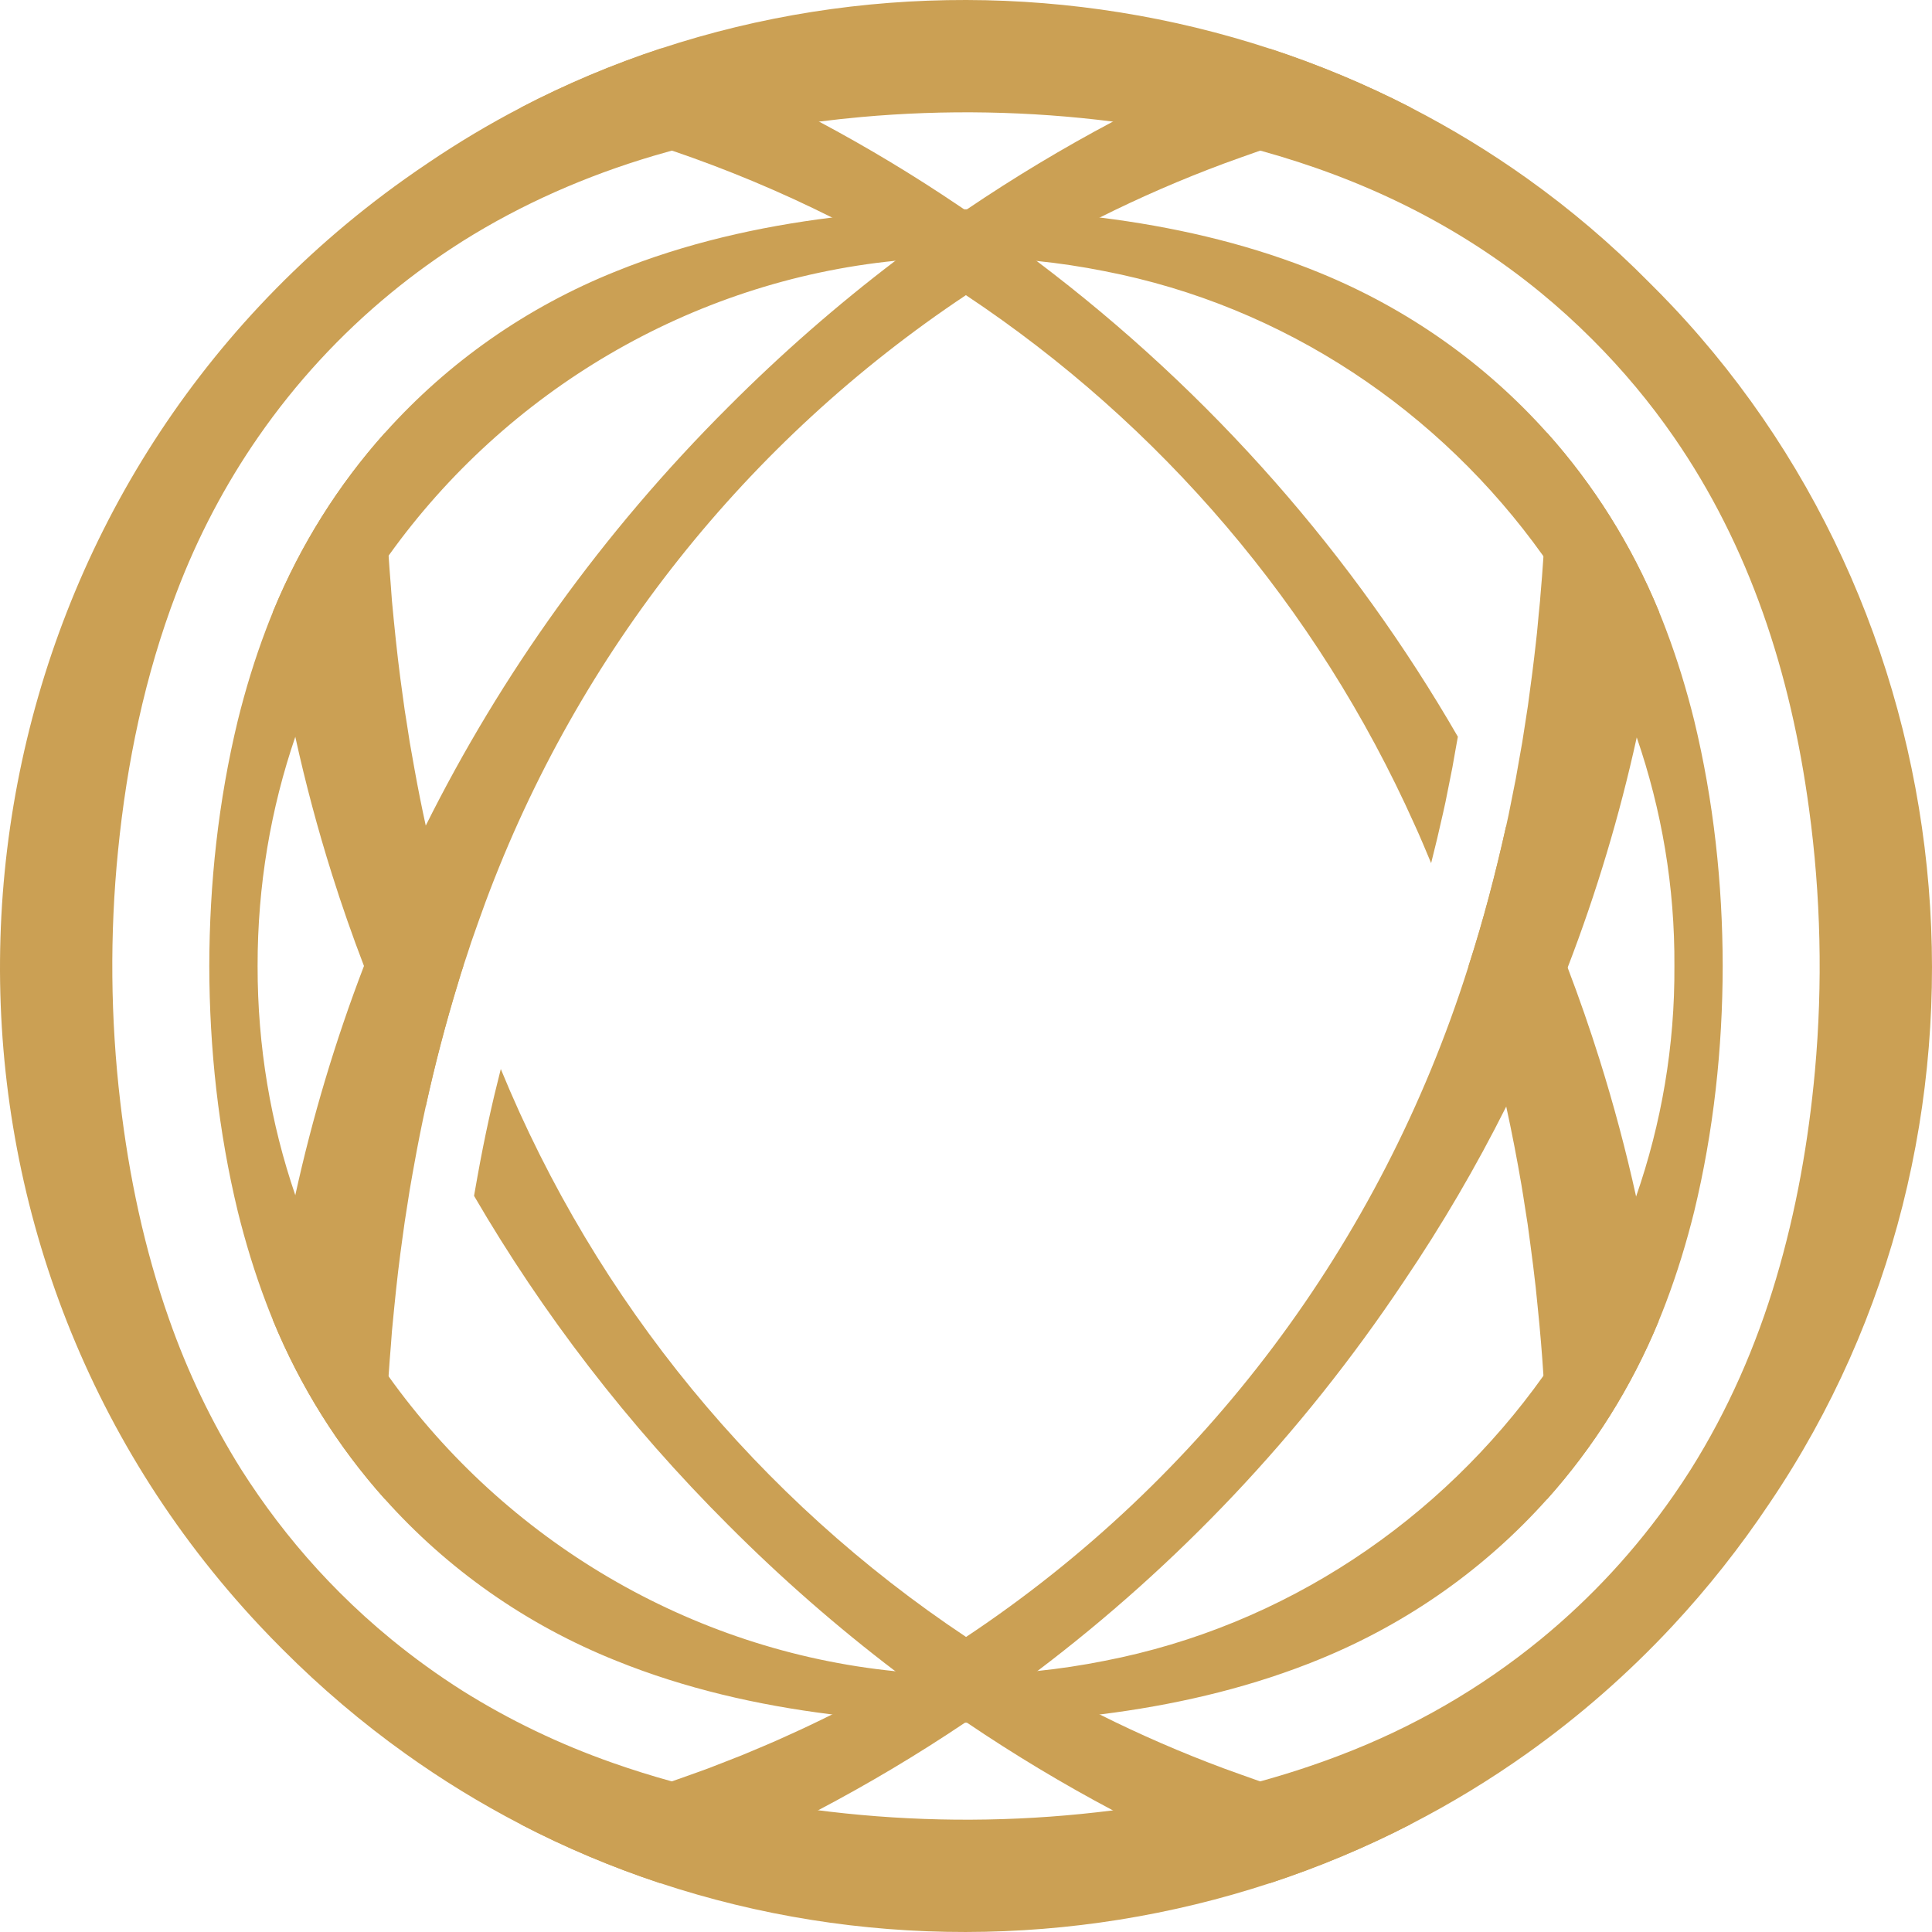
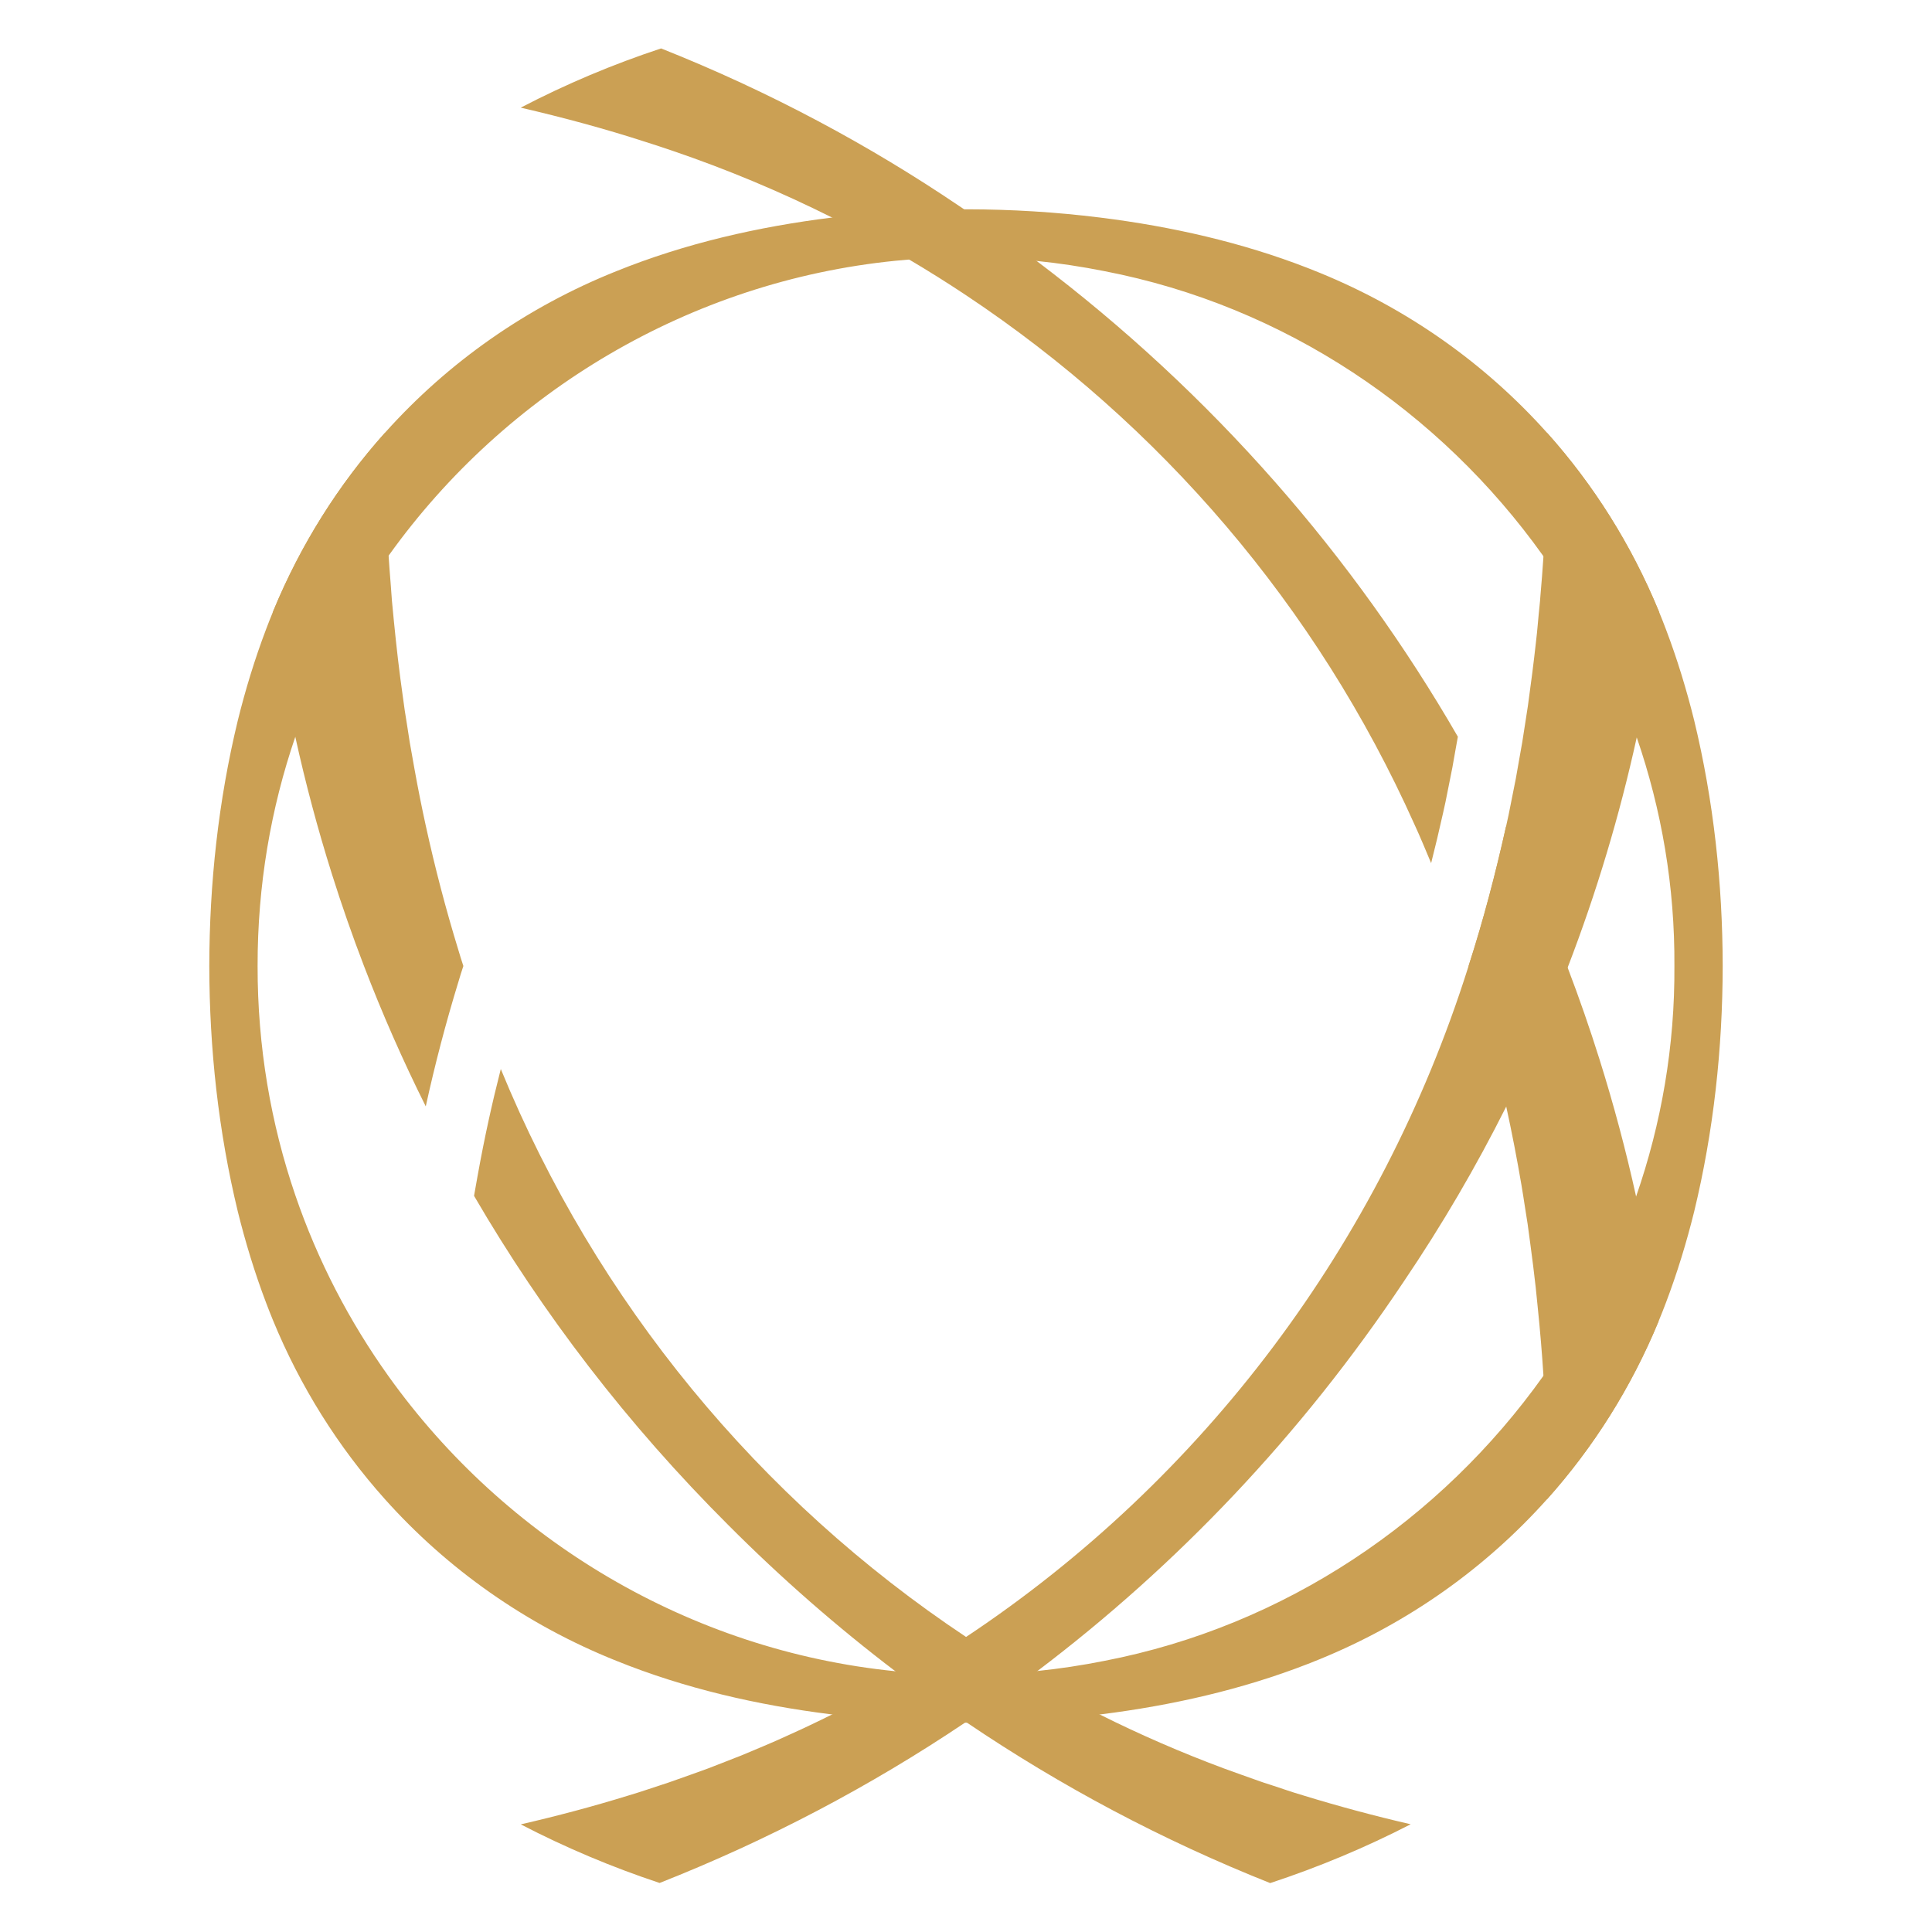
<svg xmlns="http://www.w3.org/2000/svg" id="Layer_2" viewBox="0 0 3000 3000">
  <defs>
    <style>
      .cls-1 {
        fill: #cba054;
      }
    </style>
  </defs>
  <g id="Circles_Outlined">
-     <path class="cls-1" d="M2596.72,475.23c-11.6-12.3-23.46-24.43-35.57-36.38-59.2-59.98-122.81-113.95-189.94-161.82-57.67-41.14-117.94-77.78-180.24-109.86-70.46-36.29-143.52-66.76-218.35-91.31-304.73-100.02-638.71-102.03-946.09-.67-74.48,24.56-147.4,55.19-217.96,91.96-48.68,25.37-96.23,53.66-142.41,84.9-12.69,8.47-25.2,17.09-37.53,25.88-83.18,59.14-158.33,125.15-225.32,196.67-526.71,562.32-548.66,1464.89-.04,2049.89,11.59,12.37,23.45,24.6,35.56,36.68,59.9,60.07,123.45,113.84,189.89,161.39,57.7,41.3,117.57,77.92,179.13,109.89.26.14.52.27.78.4,69.65,36.16,141.43,66.35,214.67,90.69.32.11.63.21.95.31,308.65,102.37,642.62,100.63,948.06.18.33-.11.65-.21.98-.32,74.35-24.52,147.01-54.87,217.19-91.01.26-.13.53-.26.79-.4,62.13-32.03,122.31-68.59,180.02-109.62,80.6-57.3,156.37-123.33,225.83-197.93,54.37-58.4,104.88-122.06,150.83-190.9,387.6-572.83,321.21-1358.31-151.23-1858.62ZM2757.94,1985.36c-30.84,104.16-74.75,204.57-132.68,296.66-8.59,13.57-17.46,26.93-26.59,40.05-58.59,84.29-127.95,159.18-206.13,223.29-92.88,76.16-198.22,137.11-312.74,180.54-39.97,15.28-80.69,28.53-121.93,39.95-.36.1-.72.2-1.08.3-74.56,20.58-150.81,35.18-227.47,44.87-.4.05-.81.1-1.21.15-16.37,2.06-32.75,3.9-49.15,5.53-129.75,13.01-260.93,11.74-390.43-3.51-6.04-.7-12.09-1.44-18.14-2.21-.4-.05-.79-.1-1.19-.15-76.1-9.7-151.91-24.25-226.02-44.7-.36-.09-.71-.19-1.07-.29-30.55-8.45-60.8-17.91-90.67-28.44-81.59-28.6-160.11-66.11-233.46-112.12-38.44-24.38-75.42-51.09-110.63-79.97-27.86-22.85-54.61-47.07-80.09-72.58-46.5-46.43-88.69-97.11-126.17-151.04-9.07-13.04-17.86-26.27-26.37-39.67-46.03-73.35-83.5-151.89-112.12-233.46-38.39-108.79-62.44-222.75-75.8-337.09-15.25-129.5-16.5-260.68-3.5-390.43,13.52-136.44,41.75-272.48,90.8-400.84,32.72-86.28,75.38-167.34,126.99-241.79,57.94-83.55,127.14-158.78,206.24-223.71,34.99-28.72,71.91-55.43,110.65-79.96,92.09-57.92,192.5-101.83,296.66-132.68,9.56-2.84,19.14-5.59,28.76-8.23,74.92-20.63,151.42-35.27,228.47-44.99,21.76-2.76,43.56-5.11,65.38-7.1,130.04-11.74,261.35-9.36,390.87,7.1,5.27.67,10.53,1.36,15.79,2.08,72.99,9.85,144.12,23.9,212.96,42.92,159.19,43.93,306.17,114.36,435.72,220.73,27.52,22.58,54.24,46.79,80.13,72.71,47.66,47.62,89.54,98.06,126.2,151.01,117.73,170.08,181.56,366.11,210.16,577.81,18.33,134.62,21.41,271.33,9.18,406.65-9.92,108.99-29.04,217.51-60.32,322.61Z" />
    <path class="cls-1" d="M2630.73,1118.75c-11.79-47.64-26.3-95.23-43.71-141.13-3.45-9.16-7.03-18.26-10.74-27.28-.29-.71-.58-1.41-.87-2.12-42.33-102.45-100.87-195.42-172.92-275.95-.36-.41-.72-.81-1.08-1.21-95.59-106.52-214.83-191.19-351.39-247.15-101.96-41.95-210.56-68.14-319.51-83.18-7.59-1.05-15.19-2.04-22.8-2.98-68.37-8.47-137.23-12.69-206.1-12.75-1.5,0-3.01,0-4.51.01-49.52.08-99.05,2.32-148.39,6.7-18.9,1.73-37.79,3.75-56.66,6.09-114.5,14.2-228.09,40.06-335.15,83.36-139.34,55.73-261.07,141.54-358.35,249.96-.36.41-.73.81-1.09,1.22-71.95,80.46-130.45,173.31-172.74,275.54-.3.73-.6,1.46-.9,2.2-3.74,9.1-7.36,18.29-10.84,27.54-17.4,45.9-31.93,93.5-43.71,141.13-30.19,124.78-44.08,253.09-44.27,381.25.18,128.17,14.08,256.49,44.27,381.25,11.79,47.64,26.3,95.23,43.71,141.14,3.48,9.26,7.1,18.44,10.84,27.55,42.35,103.08,101.17,196.68,173.63,277.7,97.46,109.01,219.58,195.26,359.45,251.2,106.46,43.06,219.4,68.87,333.25,83.12.64.08,1.29.16,1.93.24,18.86,2.34,37.74,4.36,56.63,6.09,49.07,4.35,98.33,6.6,147.59,6.7.68.01,1.36.01,2.04.01h3.25c.69,0,1.39,0,2.08-.01,68.17-.14,136.32-4.37,204-12.74.67-.08,1.35-.17,2.02-.25,6.95-.86,13.89-1.78,20.82-2.73,108.95-15.04,217.55-41.23,319.51-83.18,137.02-56.14,256.61-141.2,352.36-248.23,72.09-80.58,130.68-173.6,173.04-276.09,4.01-9.71,7.88-19.5,11.6-29.38,17.4-45.91,31.93-93.51,43.71-141.14,30.19-124.77,44.09-253.08,44.27-381.25-.18-128.16-14.08-256.48-44.27-381.25ZM2540.52,1857.94c-34.54,99.47-83.26,193.17-143.84,278.29-159.34,223.92-400.72,388.53-682.04,442.8-34.7,6.92-69.3,12.13-103.7,15.67-.74.08-1.49.16-2.23.23-6.38.65-12.75,1.24-19.11,1.76-.65.05-1.29.11-1.94.16-59.3,4.85-117.96,4.8-175.61.19-.64-.05-1.27-.1-1.91-.15-5.91-.48-11.8-1.01-17.68-1.59-.74-.07-1.49-.15-2.23-.23-319.41-32.04-605.37-204.07-786.89-458.02-60.93-85.24-110.1-179.71-144.81-281.21-38.01-111.14-58.69-230.72-58.53-355.84-.17-125.11,20.52-244.69,58.53-355.84.25-.73.5-1.47.75-2.2,34.68-100.69,83.58-194.43,144.12-279.07.32-.48.66-.95,1-1.42,181.58-253.13,467.04-424.55,785.84-456.54,7.13-.71,14.28-1.36,21.44-1.92,57.77-4.66,116.57-4.72,176,.14,7.29.59,14.6,1.26,21.91,2.02,34.85,3.54,69.89,8.79,105.05,15.8,280.76,54.15,521.72,218.21,681.06,441.44.33.46.65.92.98,1.38,60.76,85.37,109.58,179.36,144.13,279.14.24.7.49,1.41.72,2.11,38.68,112.37,59.27,232.03,58.47,354.96.81,124.03-20.15,244.72-59.48,357.94Z" />
  </g>
  <g id="Curves_Outlined">
-     <path class="cls-1" d="M2024.79,2788.25c-18.5-5.27-43.8-14.35-62.16-20.09-1.88-.64-3.83-1.32-5.84-2.01-17.63-6.13-39.33-14-55.83-19.96-66.25-24.61-130.75-52.66-193.29-83.94-36.88-18.45-73.08-38.02-108.55-58.68-3.83-2.23-7.65-4.47-11.46-6.72-29.72-17.58-58.91-35.91-87.56-54.99-321.05-213.65-573.92-519.65-722.47-881.89-6.75,26.39-13.04,52.9-18.83,79.39-6.04,27.59-11.63,55.66-16.63,83.44l-.3,1.59c-.99,5.01-3.65,20.32-5.24,29.46-.18,1.05-.36,2.07-.53,3.05,106.12,182.33,237.72,354.54,395.29,511.7,82.38,82.6,168.9,158.07,258.84,226.47,3.66,2.78,7.32,5.55,10.99,8.31,32.49,24.42,65.42,47.93,98.75,70.52.54.37,1.08.73,1.62,1.1,73.64,49.83,149.27,95.21,226.52,136.17,79.8,42.31,161.33,79.92,244.2,112.86.33-.11.65-.21.98-.32,74.35-24.52,147.01-54.87,217.19-91.01-55.79-12.87-111.19-27.74-165.69-44.45ZM661.11,1281.99c-6.34-28.97-12.13-58.03-17.36-87.09-1.47-8.24-6.32-35.08-7.53-42.37-1.18-7.34-2.82-18.17-4.42-28.54-1.21-7.83-2.39-15.4-3.34-20.99-2.05-13.55-4.74-35.58-6.8-49.59-5.14-39.09-9.38-81.17-13.07-120.5-1.09-13.59-2.5-35.61-3.76-49.65-.51-6.79-.99-13.58-1.43-20.37-4.25-63.35-6.23-126.93-5.94-190.55-71.95,80.46-130.45,173.31-172.74,275.54-.3.73-.6,1.46-.9,2.2,9.01,65,20.57,129.75,34.71,194.08,15.77,71.74,34.75,142.95,56.95,213.41,15.07,47.84,31.63,95.34,49.69,142.42,28.3,73.79,60.27,146.55,95.94,218.01,14.23-65.08,31.18-129.75,50.64-193.21,2.13-7.46,4.87-16.02,7.76-24.78-2.87-8.78-5.6-17.35-7.76-24.8-19.48-63.46-36.42-128.14-50.64-193.22Z" />
-     <path class="cls-1" d="M1972.62,75.86c-82.98,32.97-164.61,70.61-244.5,112.98-77.25,40.96-152.87,86.34-226.51,136.16-.75.51-1.5,1.02-2.26,1.53-33.18,22.51-65.96,45.92-98.3,70.24-3.61,2.71-7.21,5.43-10.81,8.16-89.94,68.41-176.46,143.87-258.84,226.46-197.07,196.54-353.51,416.62-470.29,650.6-35.67,71.46-67.64,144.22-95.94,218-44.65,116.43-80.16,235.4-106.64,355.85-14.15,64.33-25.71,129.09-34.71,194.1,42.35,103.08,101.17,196.68,173.63,277.7-.3-63.63,1.67-127.23,5.89-190.59,1.08-16.24,2.3-32.47,3.68-48.67l1.05-14.19.52-7.11.7-7.08c3.49-36.86,7.5-76.74,12.37-113.42,2.25-15.55,4.37-33.32,6.81-49.59,2.16-13.25,5.62-36.18,7.76-49.53,1.54-8.67,5.84-33.83,7.52-42.37,5.23-29.06,11.02-58.12,17.36-87.09,14.23-65.08,31.18-129.75,50.64-193.21,2.13-7.46,4.87-16.02,7.76-24.78,4.29-12.99,8.9-26.42,12.33-37.38,6.33-18.47,15.33-43.3,21.97-61.67,144.42-388.75,407.25-717.12,746.04-942.65,28.73-19.14,58.02-37.54,87.83-55.16,3.59-2.12,7.19-4.24,10.79-6.34,35.69-20.79,72.12-40.5,109.24-59.06,62.53-31.28,127.02-59.33,193.26-83.94,16.48-6.01,38.29-13.82,55.9-19.97,1.98-.69,3.9-1.36,5.76-2,18.47-5.94,43.72-14.75,62.16-20.09,54.66-16.78,110.23-31.68,166.18-44.58-70.46-36.29-143.52-66.76-218.35-91.31Z" />
+     <path class="cls-1" d="M2024.79,2788.25c-18.5-5.27-43.8-14.35-62.16-20.09-1.88-.64-3.83-1.32-5.84-2.01-17.63-6.13-39.33-14-55.83-19.96-66.25-24.61-130.75-52.66-193.29-83.94-36.88-18.45-73.08-38.02-108.55-58.68-3.83-2.23-7.65-4.47-11.46-6.72-29.72-17.58-58.91-35.91-87.56-54.99-321.05-213.65-573.92-519.65-722.47-881.89-6.75,26.39-13.04,52.9-18.83,79.39-6.04,27.59-11.63,55.66-16.63,83.44l-.3,1.59c-.99,5.01-3.65,20.32-5.24,29.46-.18,1.05-.36,2.07-.53,3.05,106.12,182.33,237.72,354.54,395.29,511.7,82.38,82.6,168.9,158.07,258.84,226.47,3.66,2.78,7.32,5.55,10.99,8.31,32.49,24.42,65.42,47.93,98.75,70.52.54.37,1.08.73,1.62,1.1,73.64,49.83,149.27,95.21,226.52,136.17,79.8,42.31,161.33,79.92,244.2,112.86.33-.11.65-.21.98-.32,74.35-24.52,147.01-54.87,217.19-91.01-55.79-12.87-111.19-27.74-165.69-44.45M661.11,1281.99c-6.34-28.97-12.13-58.03-17.36-87.09-1.47-8.24-6.32-35.08-7.53-42.37-1.18-7.34-2.82-18.17-4.42-28.54-1.21-7.83-2.39-15.4-3.34-20.99-2.05-13.55-4.74-35.58-6.8-49.59-5.14-39.09-9.38-81.17-13.07-120.5-1.09-13.59-2.5-35.61-3.76-49.65-.51-6.79-.99-13.58-1.43-20.37-4.25-63.35-6.23-126.93-5.94-190.55-71.95,80.46-130.45,173.31-172.74,275.54-.3.73-.6,1.46-.9,2.2,9.01,65,20.57,129.75,34.71,194.08,15.77,71.74,34.75,142.95,56.95,213.41,15.07,47.84,31.63,95.34,49.69,142.42,28.3,73.79,60.27,146.55,95.94,218.01,14.23-65.08,31.18-129.75,50.64-193.21,2.13-7.46,4.87-16.02,7.76-24.78-2.87-8.78-5.6-17.35-7.76-24.8-19.48-63.46-36.42-128.14-50.64-193.22Z" />
    <path class="cls-1" d="M2575.41,948.22c-42.33-102.45-100.87-195.42-172.92-275.95.31,63.84-1.62,127.74-5.81,191.52-1.36,20.69-2.95,41.36-4.78,62.02l-.53,7.1-.69,7.08c-2.01,18.44-3.31,37.87-5.62,56.73-3.47,31.61-8.13,67.74-12.53,99.2-2.24,15.9-6.49,40.77-8.79,56.61-2.59,15.92-7.43,40.64-9.99,56.53-3,15.9-8.24,40.54-11.24,56.42-1.31,6.03-2.63,12.06-3.98,18.09-16.18,72.63-35.21,145.54-58.09,216.32h0c-.32,1-.64,2-.96,2.99-135.55,428.3-410.82,793.99-779.38,1038.98-28.79,19.15-58.15,37.55-88.05,55.18-3.6,2.13-7.21,4.25-10.83,6.34-35.63,20.71-72.02,40.33-109.14,58.82-23.62,11.78-47.54,23.09-71.75,33.94-20.33,9.46-46.3,20.06-67.04,28.84-15.38,6.16-38.79,15.19-54.29,21.21-16.45,6-38.23,13.8-55.82,19.94-2.01.7-3.96,1.38-5.84,2.03-18.47,5.93-43.72,14.74-62.16,20.09-54.8,16.91-110.47,31.72-166.55,44.6,69.65,36.16,141.43,66.35,214.67,90.69.32.11.63.21.95.31,83.75-33.04,165.94-70.67,246.14-112.87,77.99-41.03,154.11-86.37,227.95-135.98.55-.36,1.09-.73,1.63-1.1,33.53-22.55,66.6-46,99.15-70.33,3.95-2.94,7.89-5.9,11.82-8.87,215.76-163.21,408.99-365.22,568.97-604.95,59.36-87.72,112.33-178.43,158.96-271.49,35.43-70.67,67.2-142.7,95.35-215.8,44.98-116.79,80.72-236.31,107.31-357.42,14.17-64.51,25.75-129.47,34.75-194.7-.29-.71-.58-1.41-.87-2.12Z" />
    <path class="cls-1" d="M2575.42,2051.77c-9.11-65-20.75-129.67-34.9-193.83-15.82-71.7-34.76-142.78-56.82-213-15.05-47.92-31.54-95.44-49.48-142.48-28.32-74.24-60.22-147.31-95.69-218.89-16.18,72.63-35.21,145.54-58.09,216.32h0c2.9,8.83,5.64,17.44,7.81,24.93,19.61,63.55,36.4,128.26,50.62,193.44,8.87,40.6,16.75,81.38,23.7,122.17,1.77,10.28,3.7,22.98,5.6,35.3,1.35,8.81,2.69,17.43,3.92,24.83,5.8,42.7,12.01,88.24,15.86,131.13,3.57,34.78,6.48,69.63,8.73,104.54,4.12,63.77,6.03,127.71,5.7,191.63,72.09-80.58,130.68-173.6,173.04-276.09ZM1609.59,405.17c-3.7-2.8-7.4-5.58-11.12-8.36-32.28-24.07-65.32-47.51-99.12-70.28-.75-.51-1.5-1.01-2.25-1.52-2.45-1.64-4.9-3.28-7.35-4.92-70.79-47.9-143.53-91.65-217.88-131.25-80.05-42.66-161.97-80.53-245.34-113.65-74.48,24.56-147.4,55.19-217.96,91.96,65.35,15.16,130.71,32.7,194.31,53.37,13.57,4.29,27.08,8.73,40.52,13.31,85.67,29.14,168.71,63.93,248.65,103.97,37.02,18.54,73.37,38.21,109,58.97,3.55,2.06,7.1,4.14,10.63,6.24,29.91,17.66,59.31,36.11,88.17,55.3,301.8,200.68,544.72,483.13,696.29,821.36,8.5,18.27,17.93,41.11,26.12,60.6,6.41-25.2,12.62-51.29,18.66-78.44,1.23-5.49,2.42-10.9,3.59-16.3,1.59-8.32,3.62-18.34,5.6-28.04,1.86-9.15,3.78-18.6,5.14-25.77,1.45-8.82,3.36-19.29,5.21-29.42,1.15-6.27,2.32-12.69,3.3-18.31-161.43-279.54-380.12-532.12-654.17-738.82Z" />
  </g>
</svg>